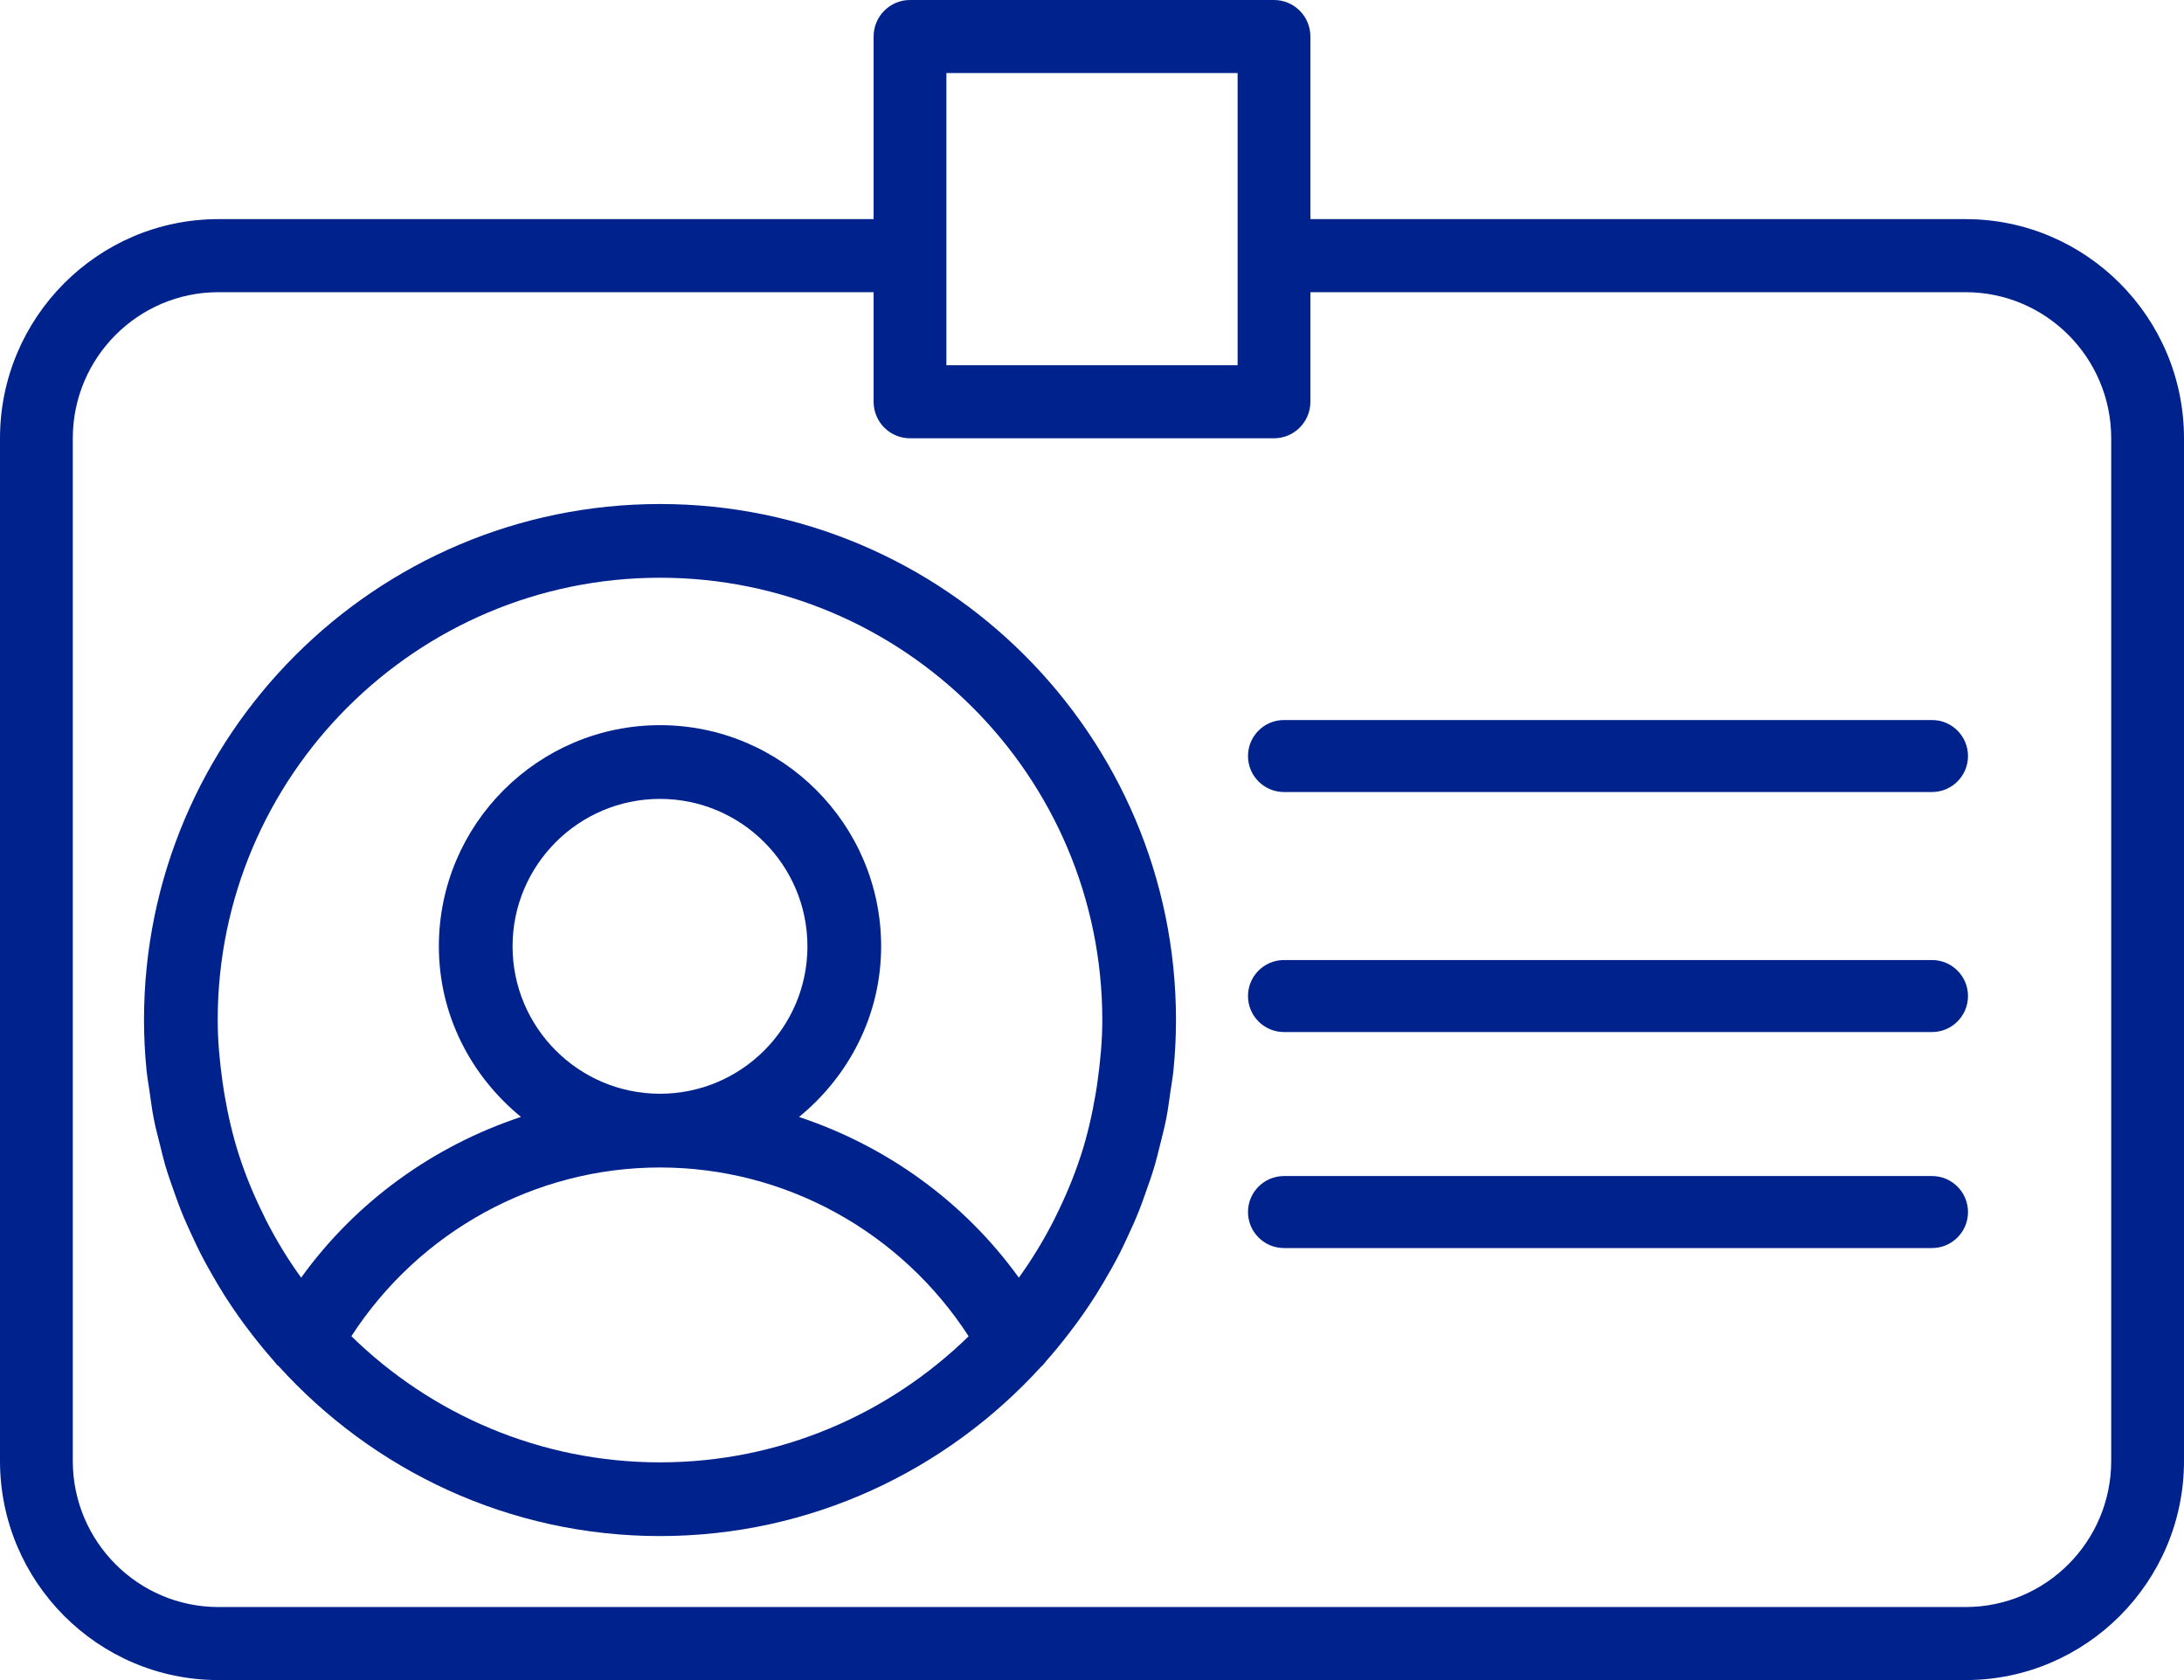
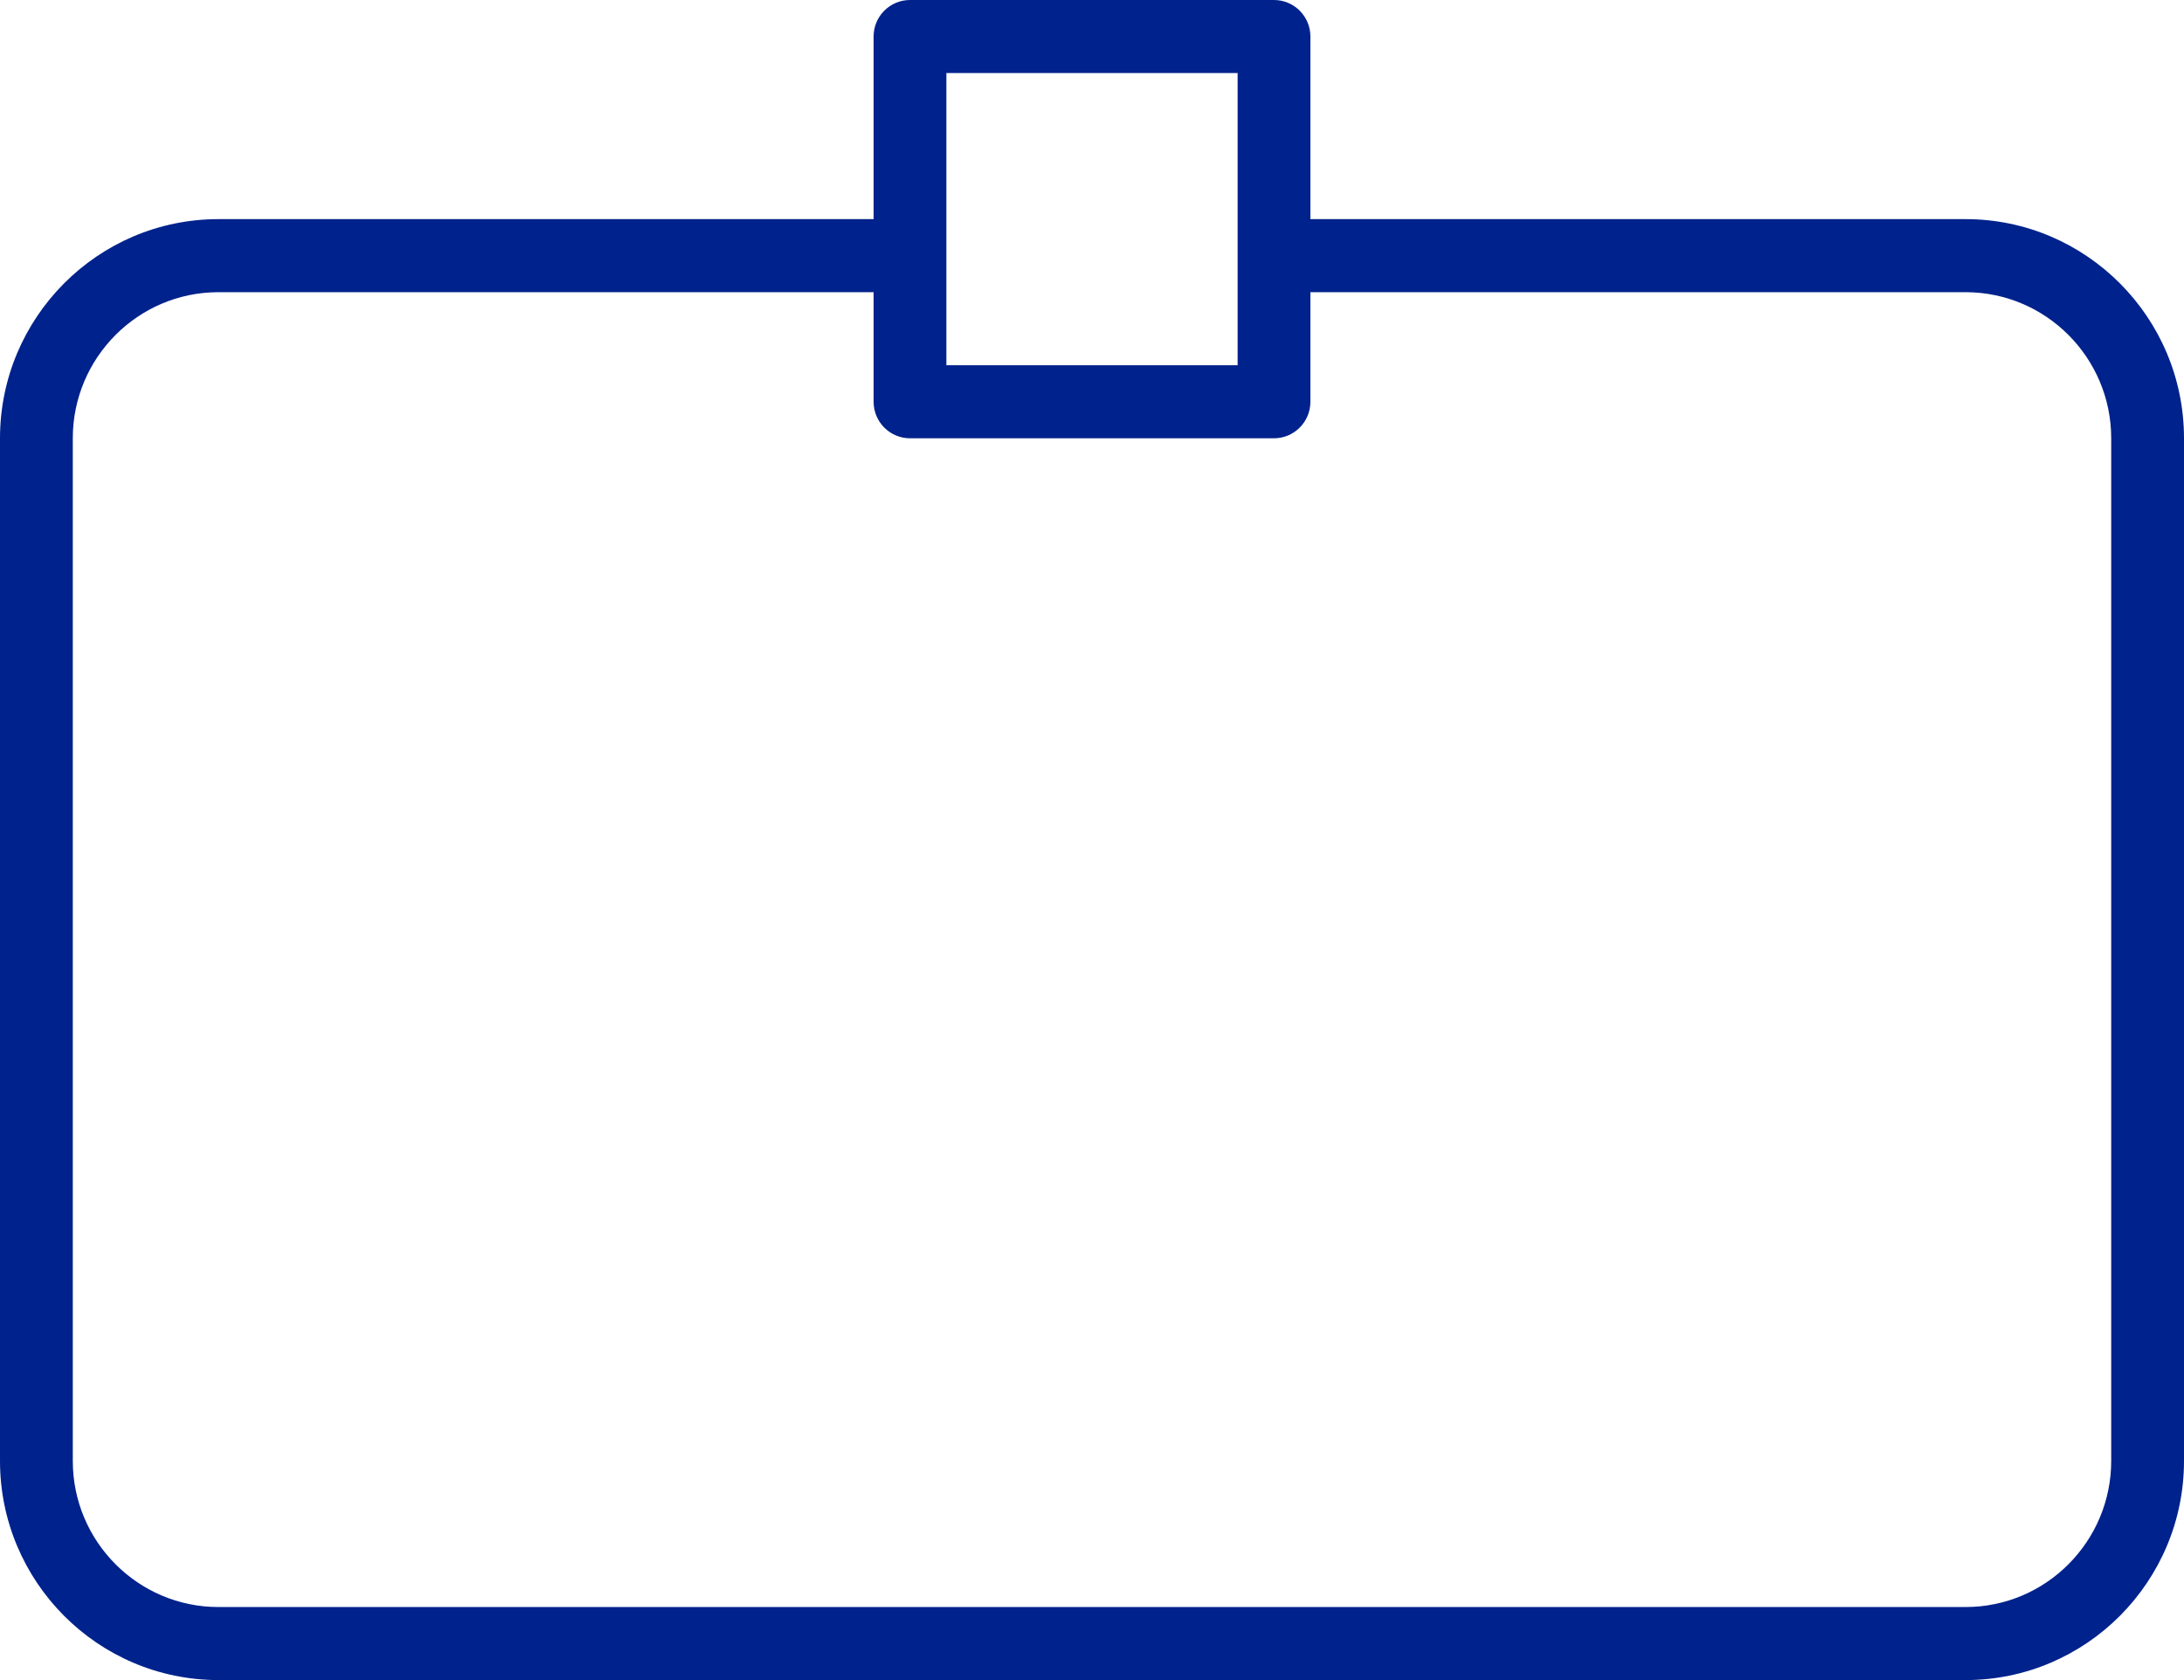
<svg xmlns="http://www.w3.org/2000/svg" width="91px" height="70px" viewBox="0 0 91 70" version="1.1">
  <title>Company name icon</title>
  <g id="Page-1" stroke="none" stroke-width="1" fill="none" fill-rule="evenodd">
    <g id="Purchasing-Dept-Landing-Page" transform="translate(-467, -1646)" fill="#00228C" fill-rule="nonzero">
      <g id="Vendor-/-Supplier-Registration" transform="translate(0, 1188)">
        <g id="3-boxes" transform="translate(280, 404)">
          <g id="Company-name-icon" transform="translate(187, 54)">
-             <path d="M80.5,30 L53.5,30 C52.672,30 52,30.672 52,31.5 C52,32.328 52.672,33 53.5,33 L80.5,33 C81.328,33 82,32.328 82,31.5 C82,30.672 81.328,30 80.5,30 Z" id="Path" />
-             <path d="M80.5,40 L53.5,40 C52.672,40 52,40.672 52,41.5 C52,42.328 52.672,43 53.5,43 L80.5,43 C81.328,43 82,42.328 82,41.5 C82,40.672 81.328,40 80.5,40 Z" id="Path" />
-             <path d="M80.5,49 L53.5,49 C52.672,49 52,49.672 52,50.5 C52,51.328 52.672,52 53.5,52 L80.5,52 C81.328,52 82,51.328 82,50.5 C82,49.672 81.328,49 80.5,49 Z" id="Path" />
            <path d="M81.9,9.13 L54.6,9.13 L54.6,1.522 C54.6,0.682 53.921,0 53.083,0 L37.917,0 C37.079,0 36.4,0.682 36.4,1.522 L36.4,9.13 L9.1,9.13 C4.083,9.13 0,13.227 0,18.261 L0,60.87 C0,65.903 4.083,70 9.1,70 L81.9,70 C86.917,70 91,65.903 91,60.87 L91,18.261 C91,13.227 86.917,9.13 81.9,9.13 Z M39.433,3.043 L51.567,3.043 L51.567,15.217 L39.433,15.217 L39.433,3.043 Z M87.967,60.87 C87.967,64.227 85.246,66.957 81.9,66.957 L9.1,66.957 C5.754,66.957 3.033,64.227 3.033,60.87 L3.033,18.261 C3.033,14.904 5.754,12.174 9.1,12.174 L36.4,12.174 L36.4,16.739 C36.4,17.579 37.079,18.261 37.917,18.261 L53.083,18.261 C53.921,18.261 54.6,17.579 54.6,16.739 L54.6,12.174 L81.9,12.174 C85.246,12.174 87.967,14.904 87.967,18.261 L87.967,60.87 Z" id="Shape" />
-             <path d="M44.857,55.133 C45.145,54.74 45.419,54.337 45.68,53.926 C45.781,53.766 45.876,53.603 45.975,53.44 C46.214,53.035 46.445,52.627 46.66,52.206 C46.755,52.021 46.841,51.831 46.93,51.644 C47.123,51.235 47.308,50.827 47.474,50.406 C47.563,50.185 47.639,49.961 47.719,49.736 C47.864,49.337 48.002,48.938 48.122,48.529 C48.201,48.259 48.263,47.983 48.334,47.709 C48.426,47.337 48.524,46.966 48.598,46.585 C48.668,46.223 48.714,45.854 48.767,45.489 C48.81,45.184 48.865,44.883 48.896,44.576 C48.963,43.888 49,43.197 49,42.5 C49,30.644 39.353,21 27.5,21 C15.647,21 6,30.644 6,42.5 C6,43.197 6.037,43.888 6.104,44.576 C6.135,44.883 6.19,45.184 6.233,45.489 C6.286,45.854 6.332,46.223 6.402,46.585 C6.476,46.963 6.571,47.331 6.667,47.703 C6.737,47.979 6.799,48.256 6.878,48.529 C6.998,48.938 7.139,49.334 7.281,49.733 C7.361,49.957 7.441,50.185 7.53,50.406 C7.695,50.824 7.88,51.229 8.07,51.634 C8.162,51.828 8.251,52.021 8.347,52.209 C8.559,52.623 8.786,53.029 9.022,53.428 C9.124,53.597 9.222,53.763 9.326,53.929 C9.584,54.337 9.855,54.733 10.14,55.124 C10.245,55.268 10.352,55.409 10.46,55.55 C10.764,55.944 11.077,56.328 11.406,56.699 C11.458,56.761 11.504,56.825 11.559,56.883 C11.572,56.896 11.59,56.899 11.602,56.911 C15.534,61.257 21.197,64 27.5,64 C33.8,64 39.457,61.26 43.395,56.926 C43.407,56.911 43.428,56.908 43.441,56.893 C43.493,56.834 43.539,56.77 43.591,56.708 C43.923,56.334 44.239,55.947 44.543,55.55 C44.651,55.412 44.755,55.274 44.857,55.133 Z M27.5,24.071 C37.663,24.071 45.929,32.337 45.929,42.5 C45.929,43.372 45.846,44.238 45.726,45.092 C45.701,45.264 45.677,45.436 45.646,45.608 C45.499,46.465 45.305,47.313 45.038,48.139 C45.035,48.148 45.029,48.161 45.026,48.17 C44.749,49.024 44.399,49.853 44,50.658 C43.969,50.722 43.938,50.79 43.904,50.854 C43.487,51.668 43.011,52.455 42.473,53.204 C42.467,53.213 42.458,53.225 42.452,53.235 C40.167,50.065 36.942,47.752 33.293,46.539 C35.363,44.843 36.714,42.303 36.714,39.429 C36.714,34.348 32.58,30.214 27.5,30.214 C22.42,30.214 18.286,34.348 18.286,39.429 C18.286,42.303 19.637,44.843 21.707,46.536 C18.058,47.749 14.833,50.062 12.548,53.232 C12.542,53.222 12.533,53.213 12.527,53.204 C11.986,52.455 11.51,51.668 11.092,50.851 C11.062,50.787 11.031,50.722 11,50.661 C10.598,49.853 10.248,49.021 9.971,48.167 C9.968,48.158 9.965,48.148 9.962,48.139 C9.695,47.313 9.501,46.465 9.354,45.608 C9.326,45.436 9.299,45.264 9.274,45.092 C9.154,44.238 9.071,43.372 9.071,42.5 C9.071,32.337 17.337,24.071 27.5,24.071 Z M21.357,39.429 C21.357,36.041 24.112,33.286 27.5,33.286 C30.888,33.286 33.643,36.041 33.643,39.429 C33.643,42.816 30.888,45.571 27.5,45.571 C24.112,45.571 21.357,42.816 21.357,39.429 Z M14.64,55.673 C17.459,51.324 22.276,48.643 27.5,48.643 C32.724,48.643 37.541,51.324 40.36,55.676 C37.037,58.92 32.5,60.929 27.5,60.929 C22.497,60.929 17.963,58.92 14.64,55.673 Z" id="Shape" />
          </g>
        </g>
      </g>
    </g>
  </g>
</svg>